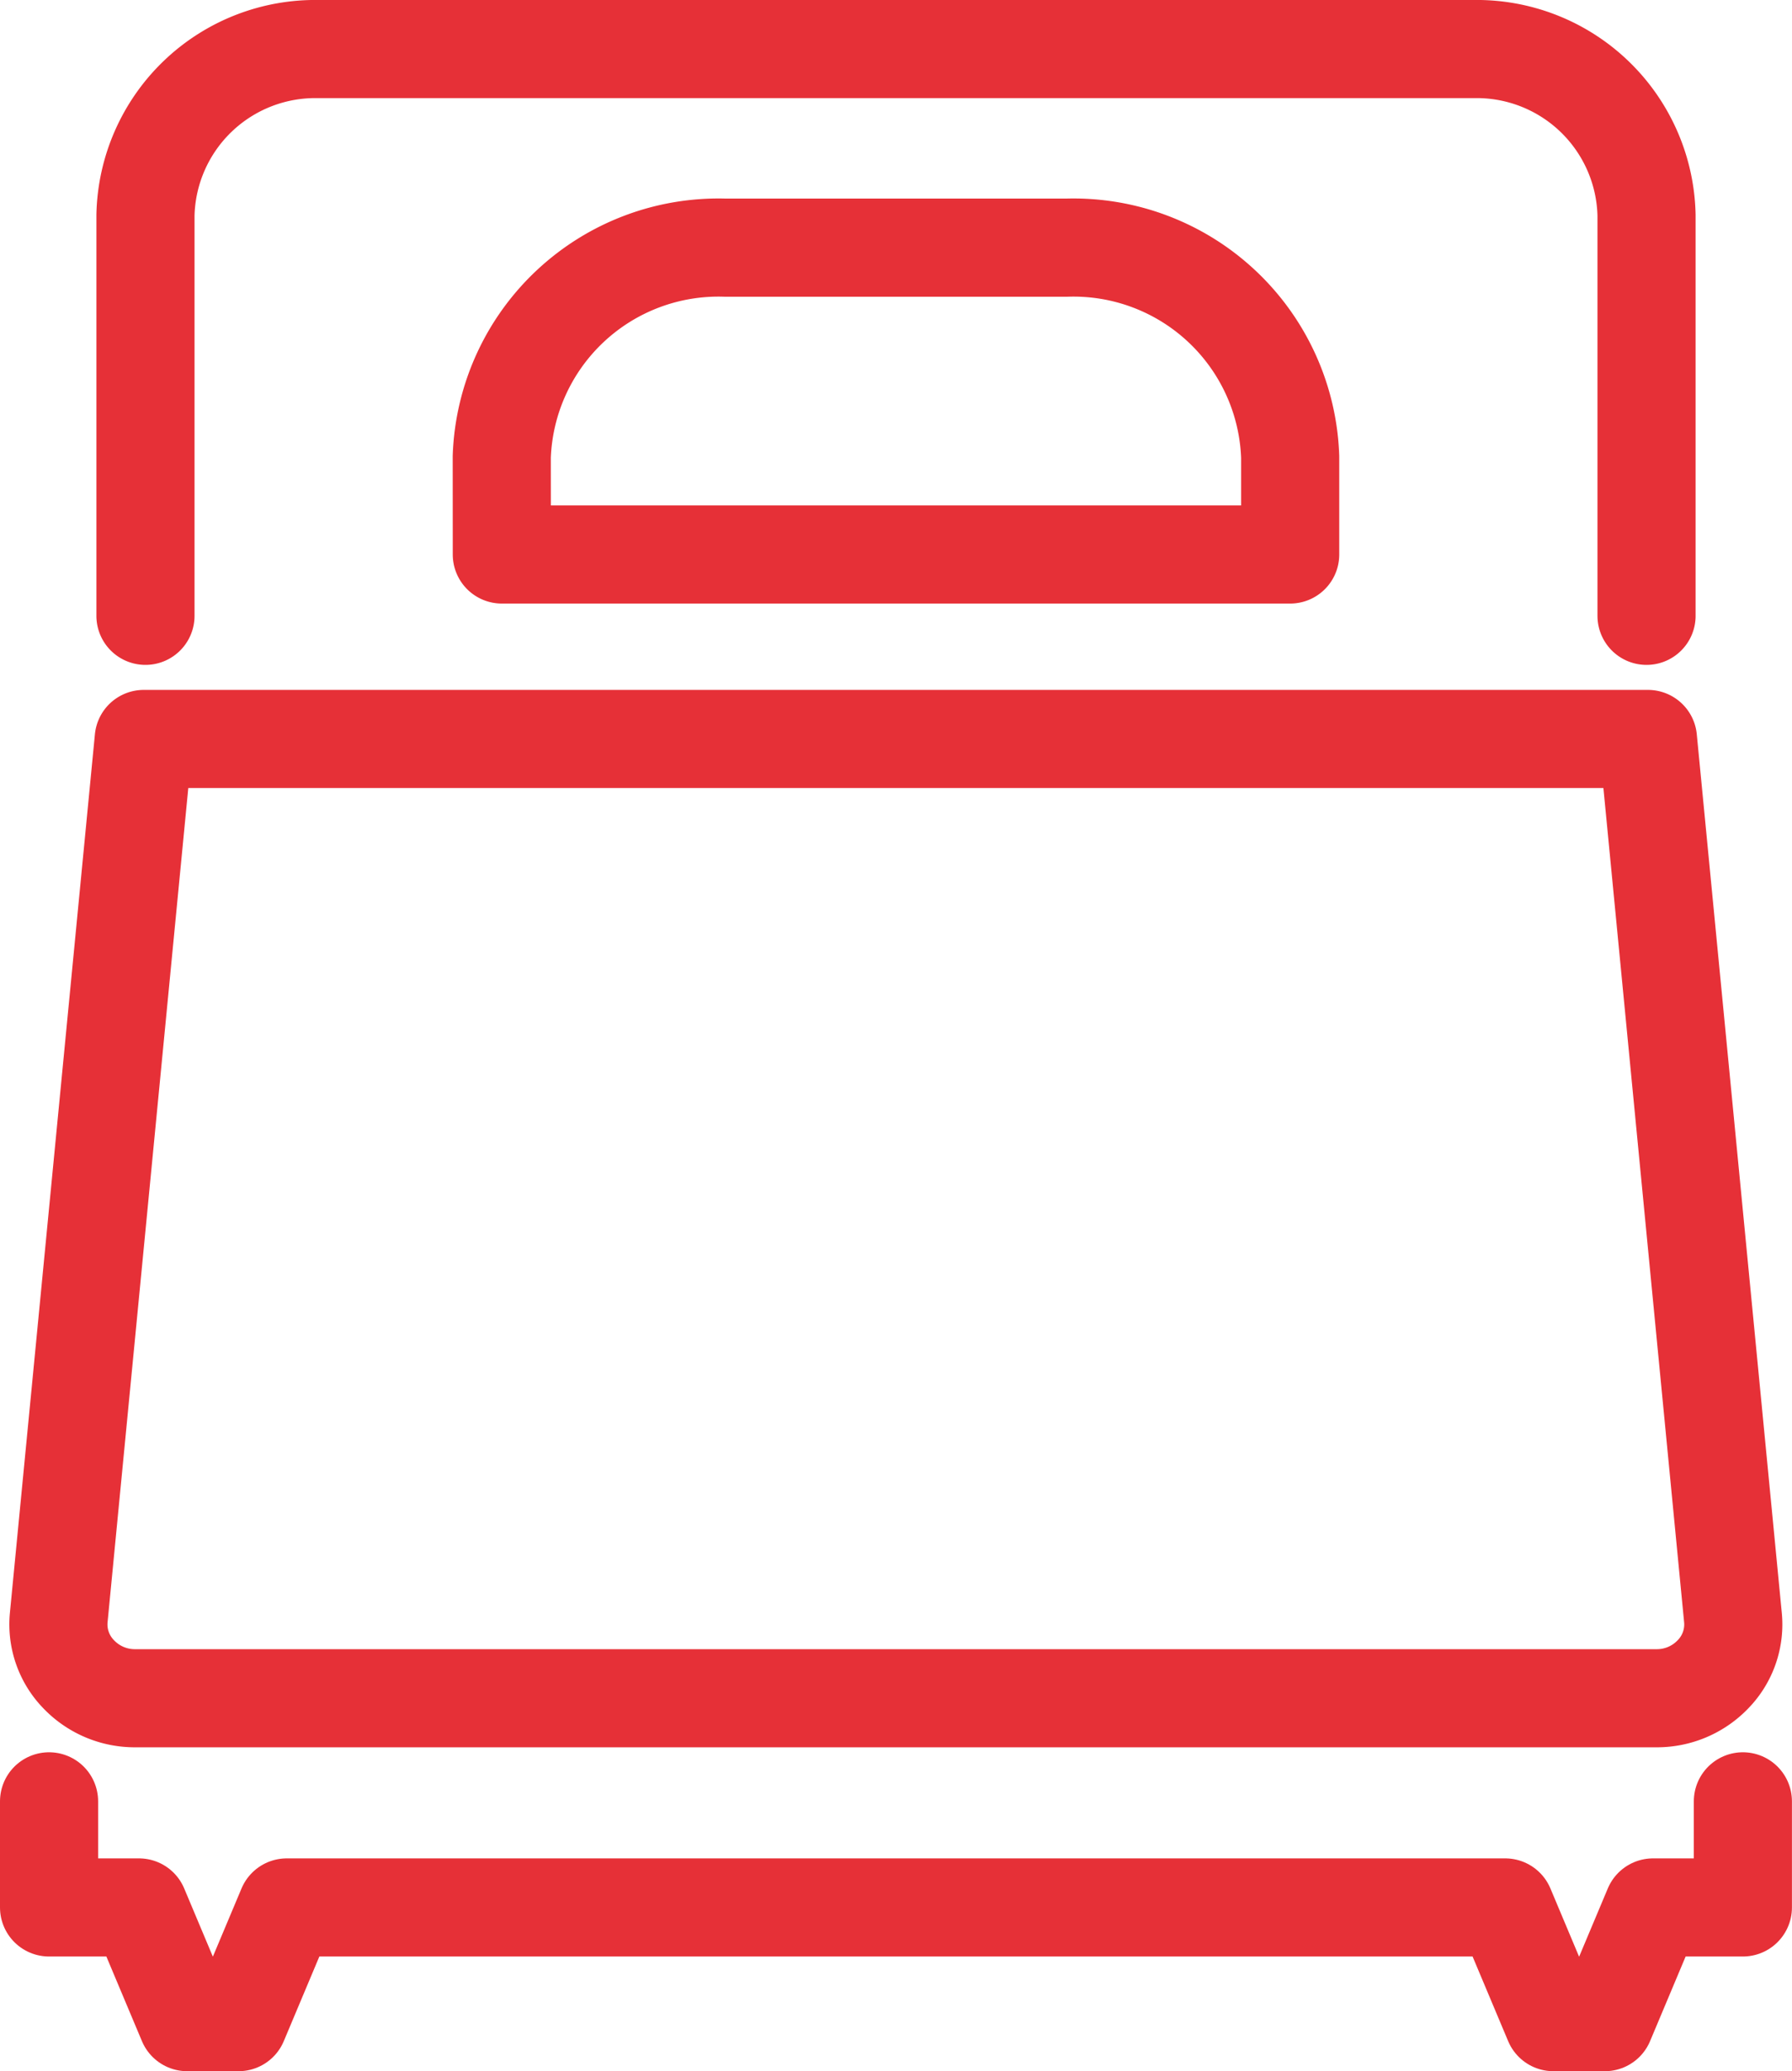
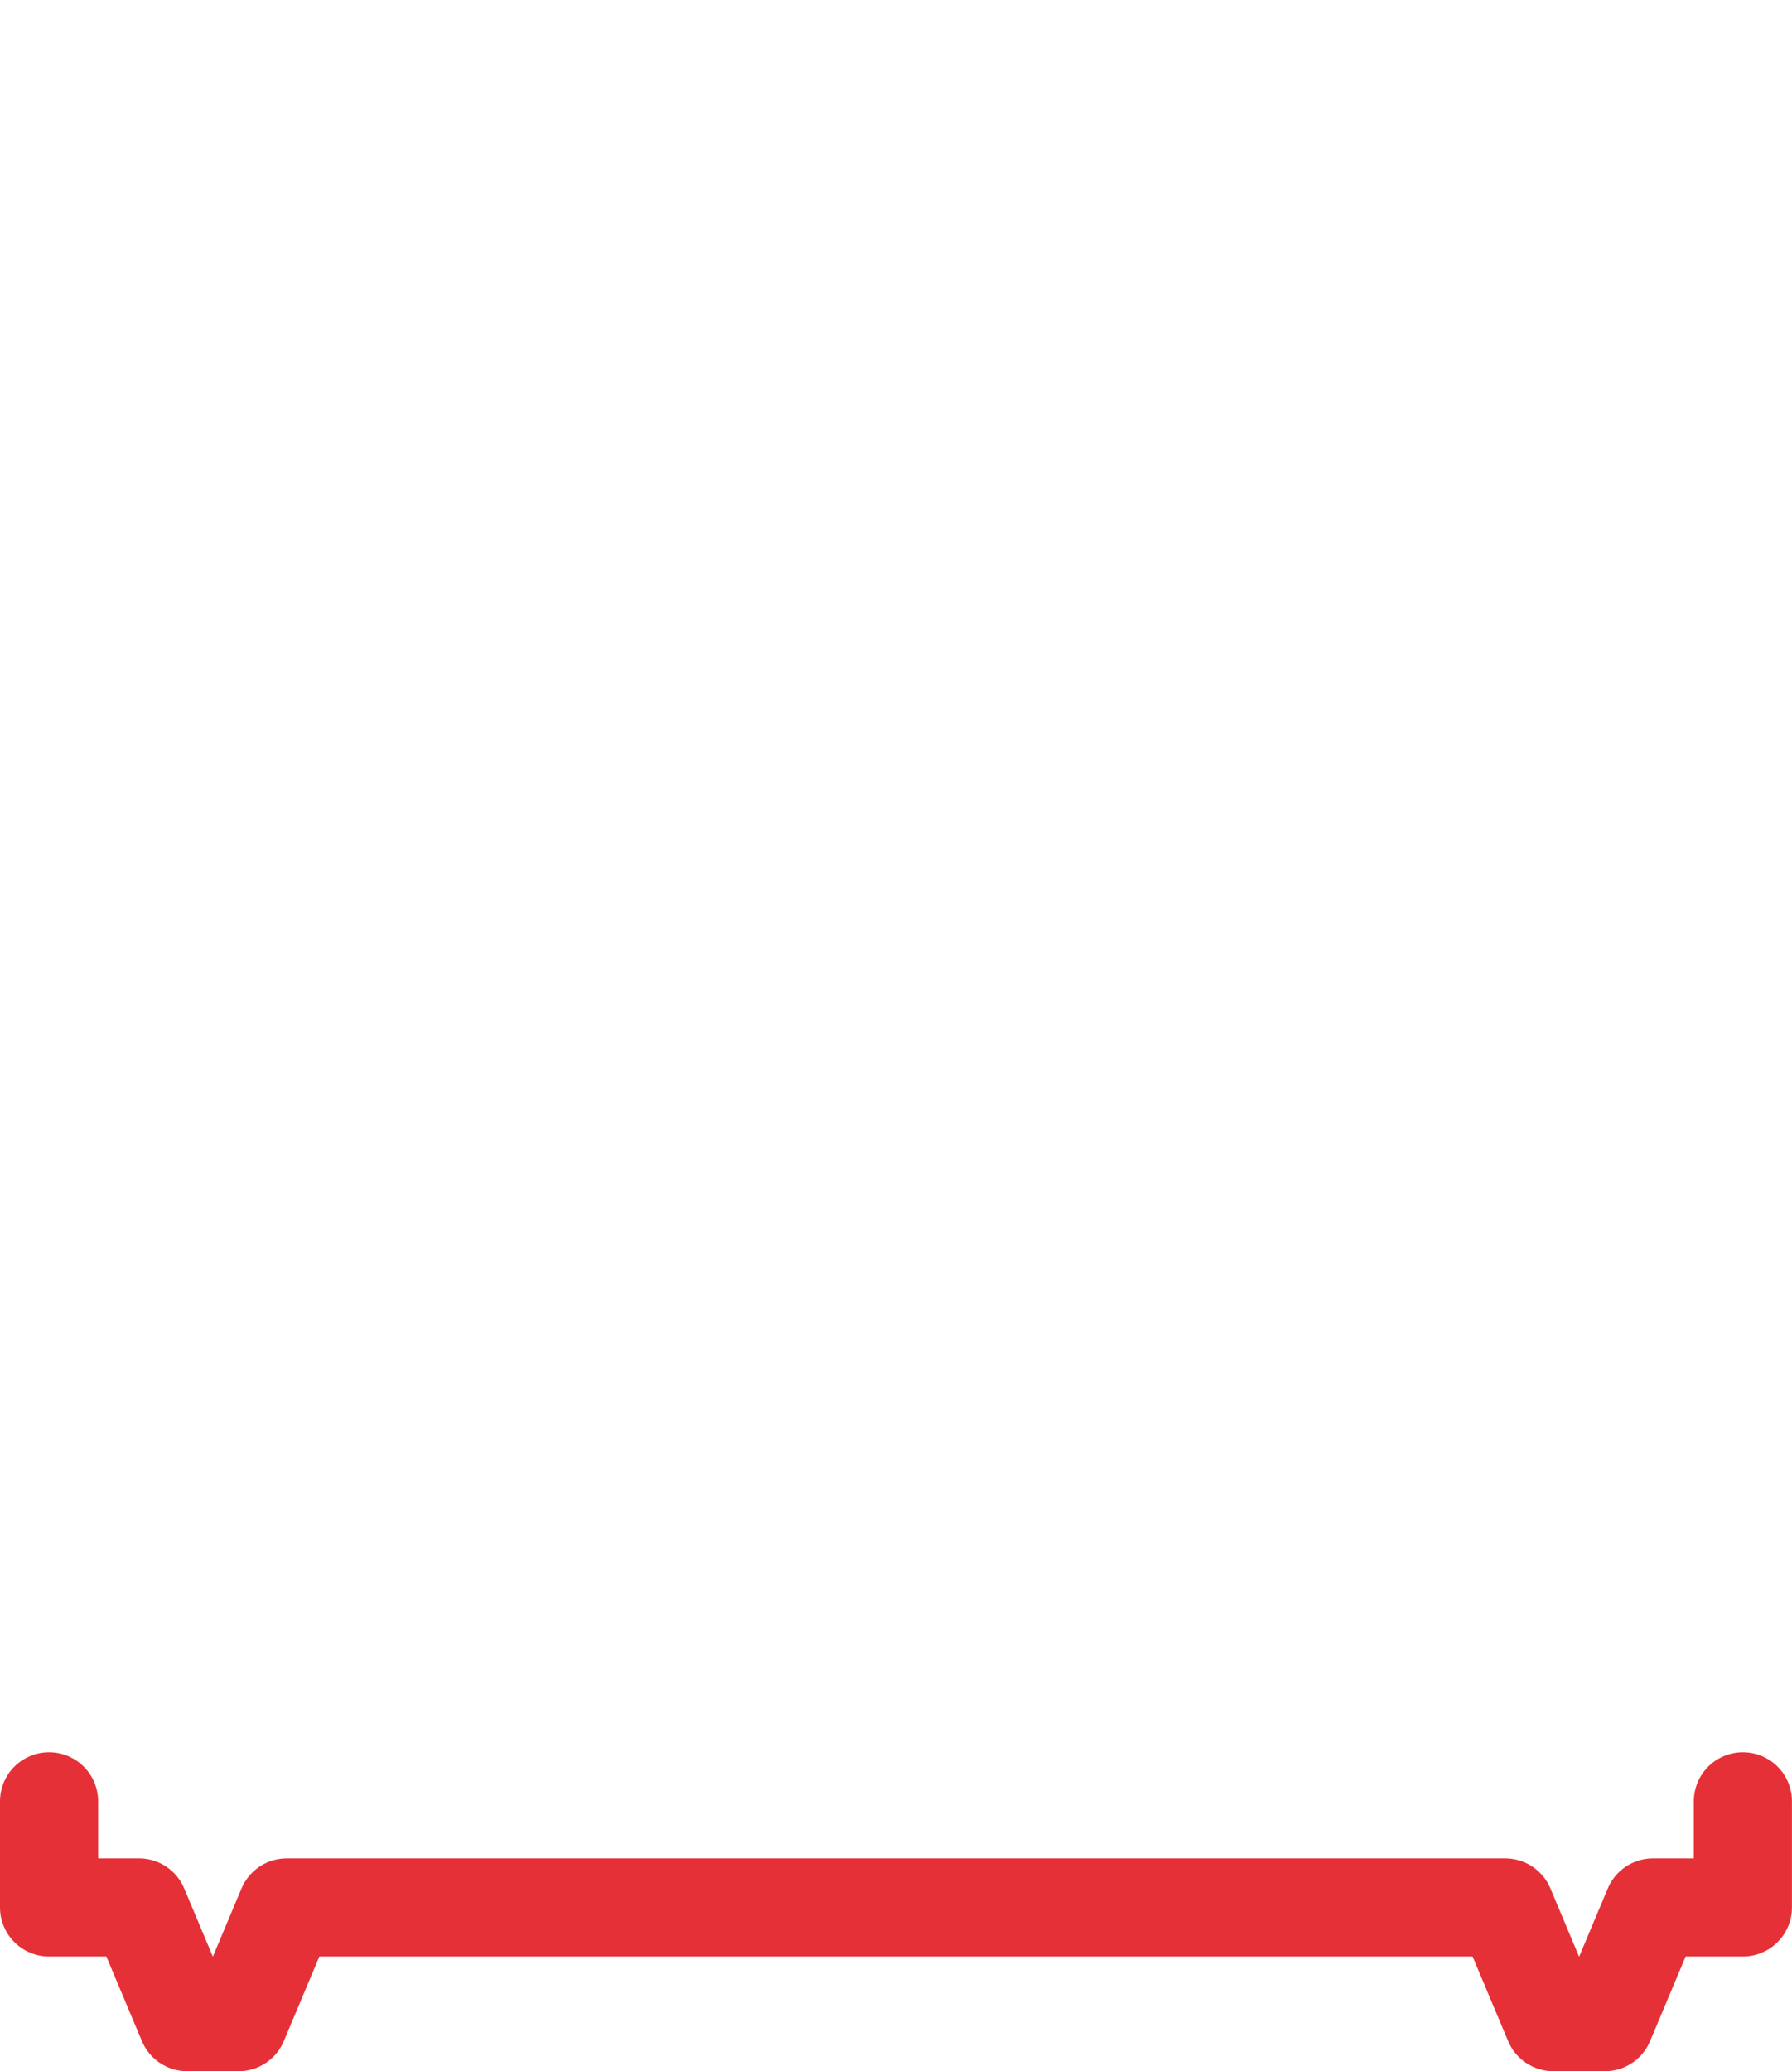
<svg xmlns="http://www.w3.org/2000/svg" width="29.221" height="33.771" viewBox="0 0 29.221 33.771">
  <g id="グループ_7844" data-name="グループ 7844" transform="translate(-3992.2 45.8)">
    <g id="グループ_7843" data-name="グループ 7843" transform="translate(861.187 -3191.081)">
-       <path id="パス_1075" data-name="パス 1075" d="M3169.17,3168.468h12.855v-1.593a3.536,3.536,0,0,0-3.644-3.41h-5.568a3.536,3.536,0,0,0-3.644,3.41Z" transform="translate(-29.974 -14.146)" fill="none" stroke="#e63037" stroke-linecap="round" stroke-linejoin="round" stroke-width="1.6" />
-       <path id="パス_1076" data-name="パス 1076" d="M3133.977,3198.942l-1.386,14.323a1.166,1.166,0,0,0,.322.924,1.265,1.265,0,0,0,.928.394h24.8a1.265,1.265,0,0,0,.928-.394,1.164,1.164,0,0,0,.322-.924l-1.386-14.323Z" transform="translate(-0.62 -41.612)" fill="none" stroke="#e63037" stroke-linecap="round" stroke-linejoin="round" stroke-width="1.6" />
-       <path id="パス_1077" data-name="パス 1077" d="M3164.245,3155.322v-6.532a2.77,2.77,0,0,0-2.822-2.709H3142.59a2.77,2.77,0,0,0-2.822,2.709v6.532" transform="translate(-6.383 0)" fill="none" stroke="#e63037" stroke-linecap="round" stroke-linejoin="round" stroke-width="1.6" />
      <path id="パス_1078" data-name="パス 1078" d="M3131.813,3286.591v1.73h1.466l.786,1.87h.838l.786-1.87h19.868l.786,1.87h.839l.786-1.87h1.465v-1.73" transform="translate(0 -111.939)" fill="none" stroke="#e63037" stroke-linecap="round" stroke-linejoin="round" stroke-width="1.6" />
    </g>
  </g>
</svg>